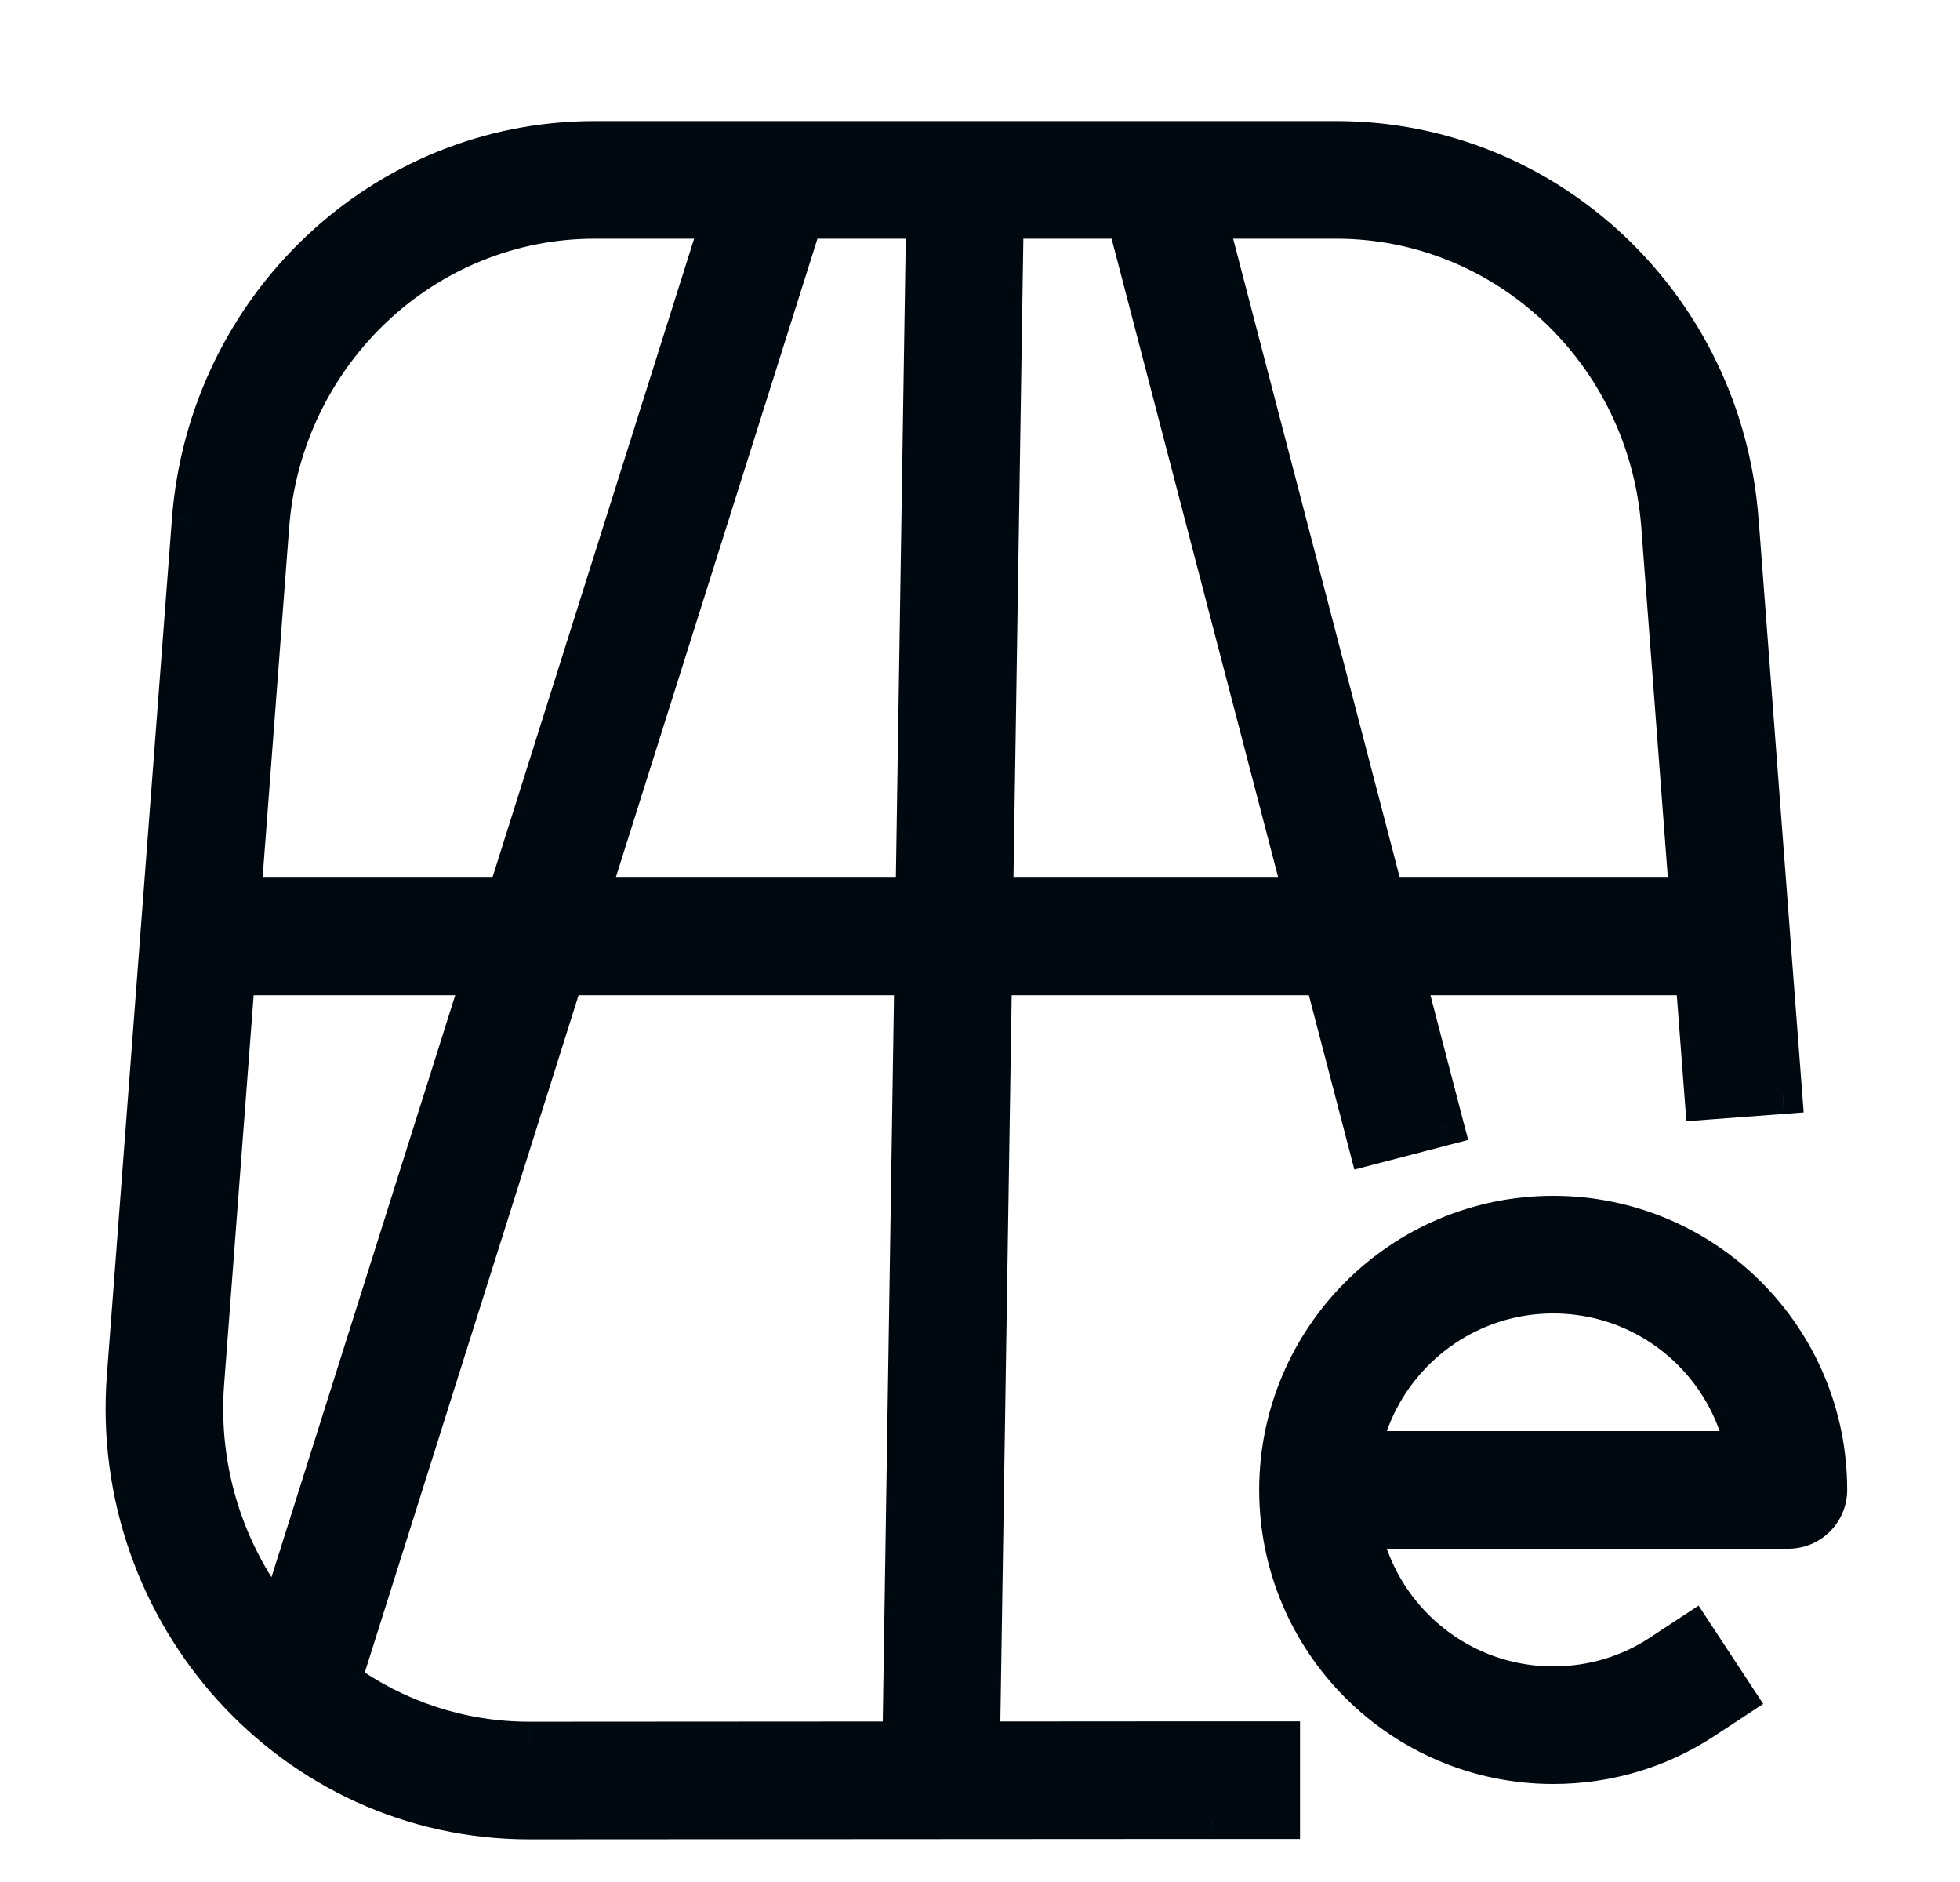
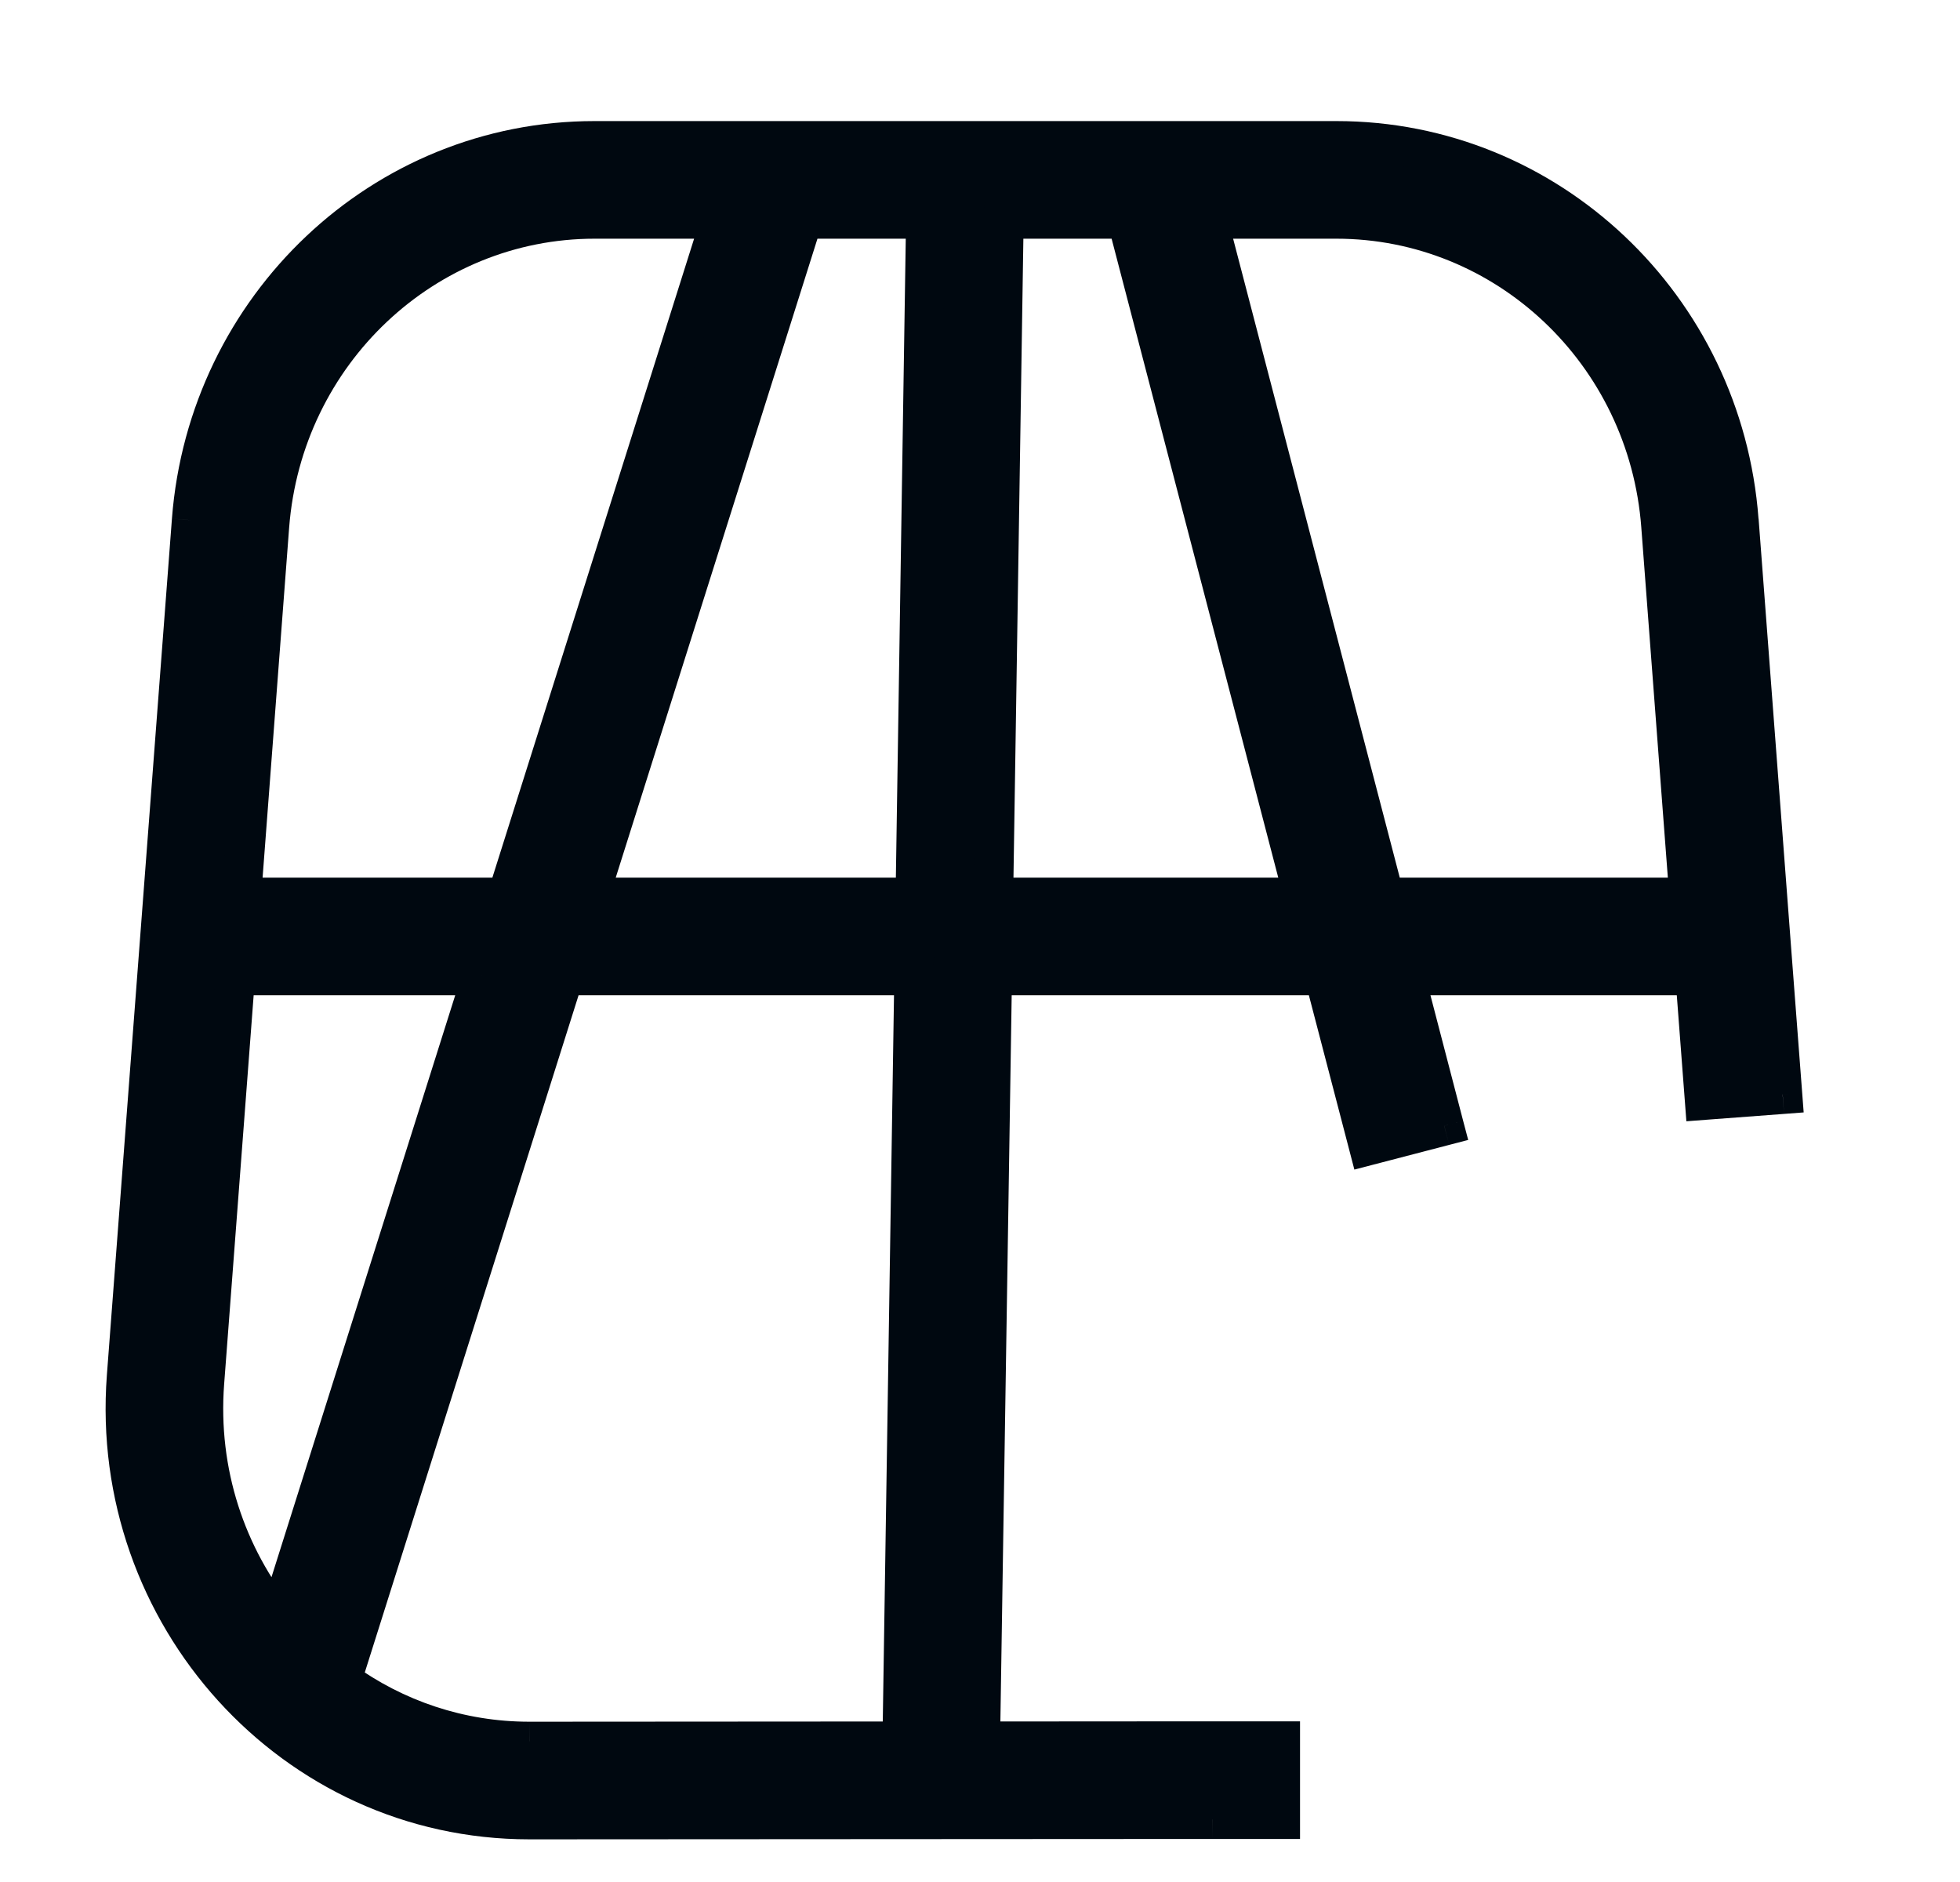
<svg xmlns="http://www.w3.org/2000/svg" width="25" height="24" viewBox="0 0 25 24" fill="none">
-   <path fill-rule="evenodd" clip-rule="evenodd" d="M3.439 6.71L3.439 6.71L3.08 11.442H6.463L9.194 2.794H7.583C5.422 2.794 3.61 4.494 3.439 6.71ZM3.004 12.442H6.148L3.551 20.665C2.891 19.851 2.523 18.782 2.61 17.632L3.004 12.442ZM7.196 12.442L4.358 21.43C5.034 21.918 5.86 22.206 6.753 22.206H6.753L11.506 22.203L11.657 12.442H7.196ZM10.243 2.794L7.512 11.442H11.673L11.807 2.794H10.243ZM12.807 2.794L12.673 11.442H16.628L14.371 2.794H12.807ZM15.405 2.794L17.661 11.442H21.544L21.184 6.709L21.184 6.709C21.019 4.494 19.207 2.794 17.046 2.794H15.405ZM17.922 12.442H21.62L21.703 13.533L21.74 14.031L22.738 13.955L22.7 13.457L22.596 12.092L22.181 6.634L22.181 6.634C21.978 3.913 19.746 1.794 17.046 1.794H7.583C4.883 1.794 2.651 3.913 2.442 6.633L2.442 6.634L1.613 17.557L1.612 17.557C1.384 20.592 3.739 23.206 6.753 23.206H6.754L15.466 23.201H15.466H15.699H16.199H16.332V22.201H16.199H15.699H15.466H15.465L12.506 22.203L12.658 12.442H16.888L17.328 14.126L17.454 14.61L18.422 14.358L18.295 13.874L17.922 12.442Z" fill="#000810" />
+   <path fill-rule="evenodd" clip-rule="evenodd" d="M3.439 6.71L3.439 6.71L3.08 11.442H6.463L9.194 2.794H7.583C5.422 2.794 3.61 4.494 3.439 6.71ZM3.004 12.442H6.148L3.551 20.665C2.891 19.851 2.523 18.782 2.61 17.632L3.004 12.442ZM7.196 12.442L4.358 21.43C5.034 21.918 5.86 22.206 6.753 22.206H6.753L11.506 22.203L11.657 12.442H7.196ZM10.243 2.794L7.512 11.442H11.673L11.807 2.794H10.243ZM12.807 2.794L12.673 11.442H16.628L14.371 2.794H12.807ZM15.405 2.794L17.661 11.442H21.544L21.184 6.709L21.184 6.709C21.019 4.494 19.207 2.794 17.046 2.794H15.405ZM17.922 12.442H21.62L21.703 13.533L21.74 14.031L22.738 13.955L22.7 13.457L22.596 12.092L22.181 6.634L22.181 6.634C21.978 3.913 19.746 1.794 17.046 1.794H7.583C4.883 1.794 2.651 3.913 2.442 6.633L2.442 6.634L1.613 17.557L1.612 17.557C1.384 20.592 3.739 23.206 6.753 23.206H6.754L15.466 23.201H15.466H15.699H16.199H16.332V22.201H15.699H15.466H15.465L12.506 22.203L12.658 12.442H16.888L17.328 14.126L17.454 14.61L18.422 14.358L18.295 13.874L17.922 12.442Z" fill="#000810" />
  <path d="M3.439 6.71L3.19 6.691L3.19 6.691L3.439 6.71ZM3.439 6.71L3.688 6.729L3.688 6.729L3.439 6.71ZM3.08 11.442L2.83 11.423L2.81 11.692H3.08V11.442ZM6.463 11.442V11.692H6.647L6.702 11.517L6.463 11.442ZM9.194 2.794L9.433 2.869L9.536 2.544H9.194V2.794ZM6.148 12.442L6.386 12.517L6.489 12.192H6.148V12.442ZM3.004 12.442V12.192H2.772L2.754 12.423L3.004 12.442ZM3.551 20.665L3.357 20.823L3.649 21.184L3.789 20.741L3.551 20.665ZM2.61 17.632L2.36 17.613L2.36 17.613L2.61 17.632ZM4.358 21.43L4.12 21.355L4.065 21.527L4.212 21.633L4.358 21.43ZM7.196 12.442V12.192H7.013L6.958 12.367L7.196 12.442ZM6.753 22.206L6.753 22.456H6.753V22.206ZM6.753 22.206V22.456H6.754L6.753 22.206ZM11.506 22.203L11.506 22.453L11.752 22.453L11.756 22.207L11.506 22.203ZM11.657 12.442L11.907 12.446L11.911 12.192H11.657V12.442ZM7.512 11.442L7.274 11.367L7.171 11.692H7.512V11.442ZM10.243 2.794V2.544H10.06L10.005 2.719L10.243 2.794ZM11.673 11.442V11.692H11.919L11.923 11.446L11.673 11.442ZM11.807 2.794L12.057 2.798L12.061 2.544H11.807V2.794ZM12.673 11.442L12.423 11.438L12.419 11.692H12.673V11.442ZM12.807 2.794V2.544H12.561L12.557 2.79L12.807 2.794ZM16.628 11.442V11.692H16.951L16.869 11.379L16.628 11.442ZM14.371 2.794L14.613 2.731L14.565 2.544H14.371V2.794ZM17.661 11.442L17.419 11.505L17.468 11.692H17.661V11.442ZM15.405 2.794V2.544H15.081L15.163 2.857L15.405 2.794ZM21.544 11.442V11.692H21.813L21.793 11.423L21.544 11.442ZM21.184 6.709L20.935 6.728L20.935 6.728L21.184 6.709ZM21.184 6.709L20.935 6.727L20.935 6.727L21.184 6.709ZM21.62 12.442L21.869 12.423L21.851 12.192H21.62V12.442ZM17.922 12.442V12.192H17.598L17.68 12.505L17.922 12.442ZM21.703 13.533L21.453 13.551L21.703 13.533ZM21.74 14.031L21.491 14.05L21.51 14.299L21.759 14.28L21.74 14.031ZM22.738 13.955L22.756 14.205L23.006 14.186L22.987 13.936L22.738 13.955ZM22.7 13.457L22.949 13.438L22.7 13.457ZM22.596 12.092L22.347 12.111L22.596 12.092ZM22.181 6.634L21.932 6.653L21.932 6.653L22.181 6.634ZM22.181 6.634L22.43 6.615V6.615L22.181 6.634ZM2.442 6.633L2.193 6.614L2.193 6.614L2.442 6.633ZM2.442 6.634L2.193 6.614L2.193 6.615L2.442 6.634ZM1.613 17.557L1.363 17.538L1.363 17.538L1.613 17.557ZM1.612 17.557L1.363 17.538L1.363 17.538L1.612 17.557ZM6.754 23.206V23.456H6.754L6.754 23.206ZM15.466 23.201V22.951H15.465L15.466 23.201ZM16.332 23.201V23.451H16.582V23.201H16.332ZM16.332 22.201H16.582V21.951H16.332V22.201ZM15.465 22.201V21.951H15.465L15.465 22.201ZM12.506 22.203L12.256 22.199L12.252 22.453L12.506 22.453L12.506 22.203ZM12.658 12.442V12.192H12.411L12.408 12.438L12.658 12.442ZM16.888 12.442L17.13 12.379L17.081 12.192H16.888V12.442ZM17.328 14.126L17.086 14.19L17.328 14.126ZM17.454 14.61L17.212 14.673L17.275 14.915L17.517 14.852L17.454 14.61ZM18.422 14.358L18.485 14.6L18.727 14.537L18.663 14.295L18.422 14.358ZM18.295 13.874L18.053 13.937L18.295 13.874ZM3.688 6.729L3.688 6.729L3.19 6.69L3.19 6.691L3.688 6.729ZM3.329 11.461L3.688 6.729L3.19 6.691L2.83 11.423L3.329 11.461ZM6.463 11.192H3.08V11.692H6.463V11.192ZM8.956 2.719L6.225 11.367L6.702 11.517L9.433 2.869L8.956 2.719ZM7.583 3.044H9.194V2.544H7.583V3.044ZM3.688 6.729C3.849 4.639 5.557 3.044 7.583 3.044V2.544C5.287 2.544 3.37 4.348 3.19 6.69L3.688 6.729ZM6.148 12.192H3.004V12.692H6.148V12.192ZM3.789 20.741L6.386 12.517L5.909 12.367L3.312 20.59L3.789 20.741ZM2.36 17.613C2.269 18.829 2.658 19.96 3.357 20.823L3.745 20.508C3.124 19.741 2.777 18.735 2.859 17.651L2.36 17.613ZM2.754 12.423L2.36 17.613L2.859 17.651L3.253 12.461L2.754 12.423ZM4.597 21.505L7.435 12.517L6.958 12.367L4.12 21.355L4.597 21.505ZM6.753 21.956C5.915 21.956 5.14 21.686 4.505 21.227L4.212 21.633C4.929 22.15 5.805 22.456 6.753 22.456L6.753 21.956ZM6.753 21.956H6.753V22.456H6.753V21.956ZM11.506 21.953L6.753 21.956L6.754 22.456L11.506 22.453L11.506 21.953ZM11.407 12.438L11.256 22.199L11.756 22.207L11.907 12.446L11.407 12.438ZM7.196 12.692H11.657V12.192H7.196V12.692ZM7.751 11.517L10.482 2.869L10.005 2.719L7.274 11.367L7.751 11.517ZM11.673 11.192H7.512V11.692H11.673V11.192ZM11.557 2.79L11.423 11.438L11.923 11.446L12.057 2.798L11.557 2.79ZM10.243 3.044H11.807V2.544H10.243V3.044ZM12.923 11.446L13.057 2.798L12.557 2.79L12.423 11.438L12.923 11.446ZM16.628 11.192H12.673V11.692H16.628V11.192ZM14.13 2.857L16.386 11.505L16.869 11.379L14.613 2.731L14.13 2.857ZM12.807 3.044H14.371V2.544H12.807V3.044ZM17.903 11.379L15.647 2.731L15.163 2.857L17.419 11.505L17.903 11.379ZM21.544 11.192H17.661V11.692H21.544V11.192ZM20.935 6.728L21.294 11.461L21.793 11.423L21.433 6.69L20.935 6.728ZM20.935 6.727L20.935 6.728L21.433 6.691L21.433 6.69L20.935 6.727ZM17.046 3.044C19.073 3.044 20.779 4.639 20.935 6.727L21.433 6.69C21.259 4.349 19.342 2.544 17.046 2.544V3.044ZM15.405 3.044H17.046V2.544H15.405V3.044ZM21.62 12.192H17.922V12.692H21.62V12.192ZM21.952 13.514L21.869 12.423L21.37 12.461L21.453 13.551L21.952 13.514ZM21.99 14.012L21.952 13.514L21.453 13.551L21.491 14.05L21.99 14.012ZM22.718 13.706L21.721 13.782L21.759 14.28L22.756 14.205L22.718 13.706ZM22.45 13.476L22.488 13.974L22.987 13.936L22.949 13.438L22.45 13.476ZM22.347 12.111L22.45 13.476L22.949 13.438L22.845 12.073L22.347 12.111ZM21.932 6.653L22.347 12.111L22.845 12.073L22.431 6.615L21.932 6.653ZM21.932 6.652L21.932 6.653L22.431 6.616L22.43 6.615L21.932 6.652ZM17.046 2.044C19.611 2.044 21.738 4.058 21.932 6.652L22.43 6.615C22.218 3.768 19.881 1.544 17.046 1.544V2.044ZM7.583 2.044H17.046V1.544H7.583V2.044ZM2.691 6.652C2.891 4.058 5.017 2.044 7.583 2.044V1.544C4.748 1.544 2.412 3.768 2.193 6.614L2.691 6.652ZM2.691 6.653L2.691 6.652L2.193 6.614L2.193 6.614L2.691 6.653ZM1.862 17.576L2.691 6.652L2.193 6.615L1.363 17.538L1.862 17.576ZM1.862 17.576L1.862 17.575L1.363 17.538L1.363 17.538L1.862 17.576ZM6.753 22.956C3.89 22.956 1.644 20.471 1.862 17.576L1.363 17.538C1.124 20.713 3.588 23.456 6.753 23.456V22.956ZM6.754 22.956H6.753V23.456H6.754V22.956ZM15.465 22.951L6.754 22.956L6.754 23.456L15.466 23.451L15.465 22.951ZM15.466 22.951H15.466V23.451H15.466V22.951ZM15.699 22.951H15.466V23.451H15.699V22.951ZM16.199 22.951H15.699V23.451H16.199V22.951ZM16.332 22.951H16.199V23.451H16.332V22.951ZM16.082 22.201V23.201H16.582V22.201H16.082ZM16.199 22.451H16.332V21.951H16.199V22.451ZM15.699 22.451H16.199V21.951H15.699V22.451ZM15.466 22.451H15.699V21.951H15.466V22.451ZM15.465 22.451H15.466V21.951H15.465V22.451ZM12.506 22.453L15.465 22.451L15.465 21.951L12.506 21.953L12.506 22.453ZM12.408 12.438L12.256 22.199L12.756 22.206L12.908 12.446L12.408 12.438ZM16.888 12.192H12.658V12.692H16.888V12.192ZM16.646 12.505L17.086 14.19L17.57 14.063L17.13 12.379L16.646 12.505ZM17.086 14.19L17.212 14.673L17.696 14.547L17.57 14.063L17.086 14.19ZM17.517 14.852L18.485 14.6L18.358 14.116L17.391 14.368L17.517 14.852ZM18.663 14.295L18.537 13.811L18.053 13.937L18.18 14.421L18.663 14.295ZM18.537 13.811L18.164 12.379L17.68 12.505L18.053 13.937L18.537 13.811Z" fill="#000810" />
-   <path d="M21.451 21.514C20.978 21.825 20.414 22 19.811 22C18.159 22 16.811 20.659 16.811 19C16.811 17.348 18.153 16 19.811 16C21.47 16 22.811 17.341 22.811 19H17.837" stroke="#000810" stroke-width="1.5" stroke-linecap="square" stroke-linejoin="round" />
</svg>